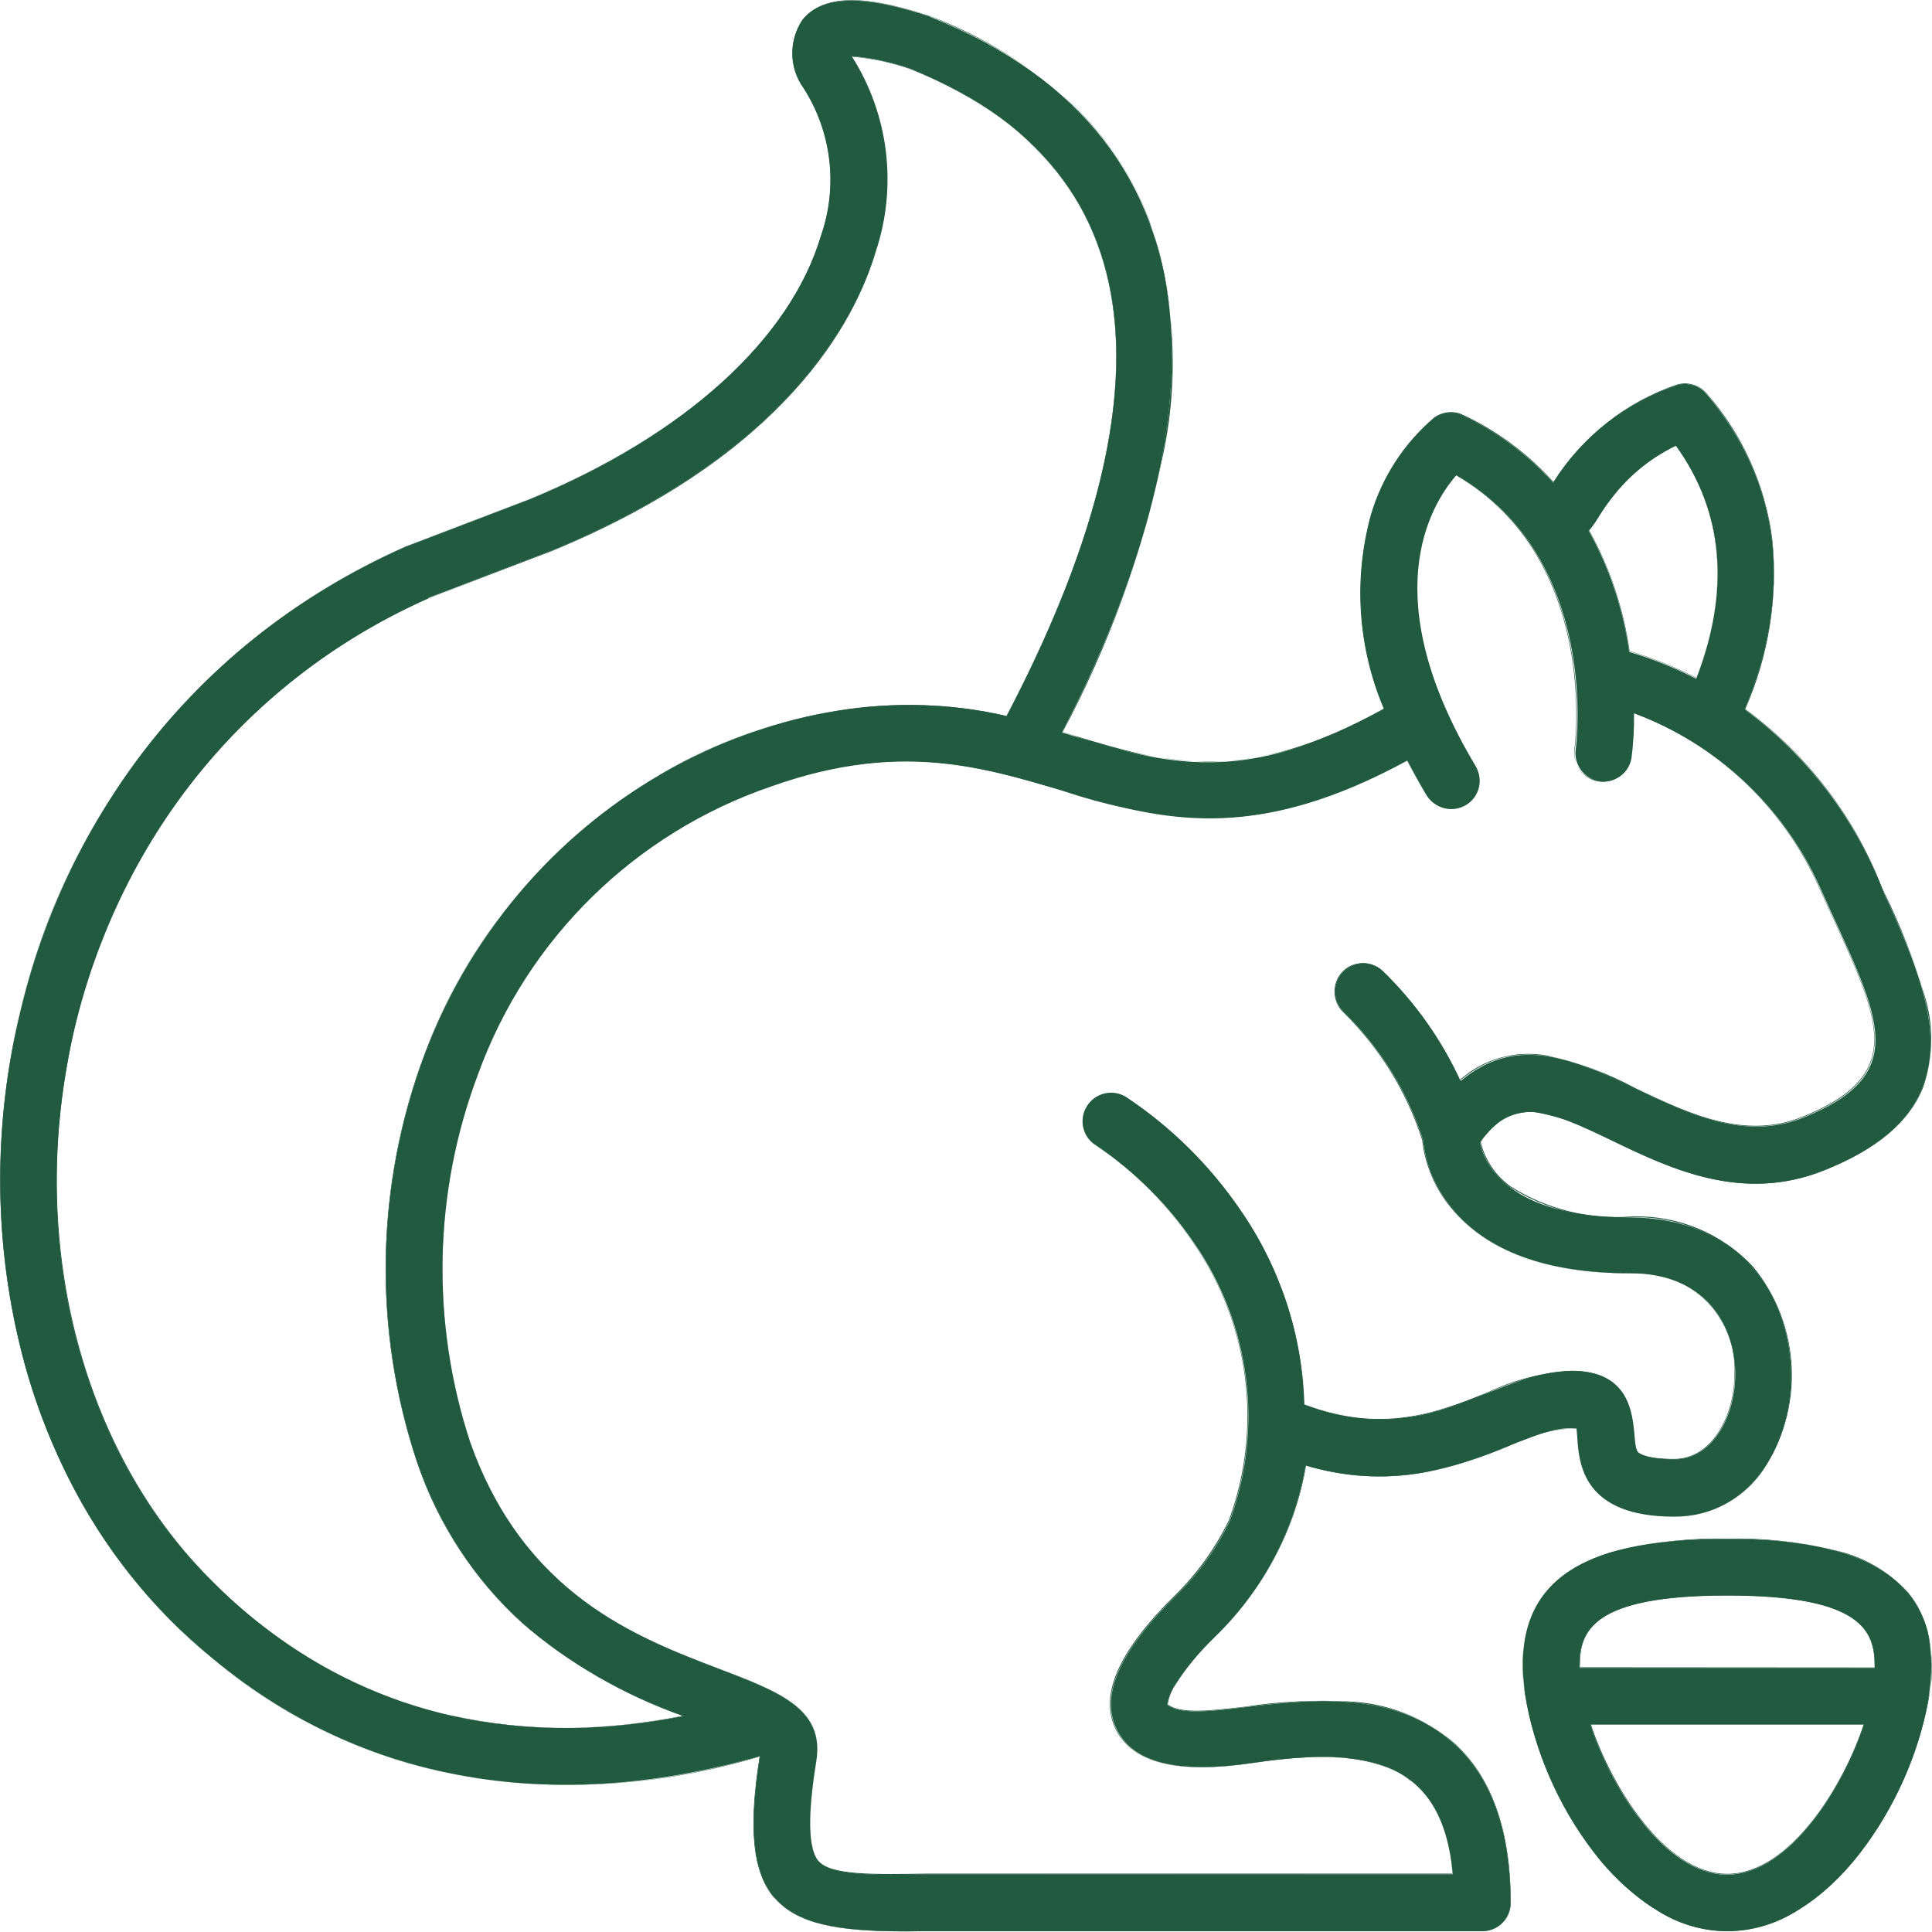
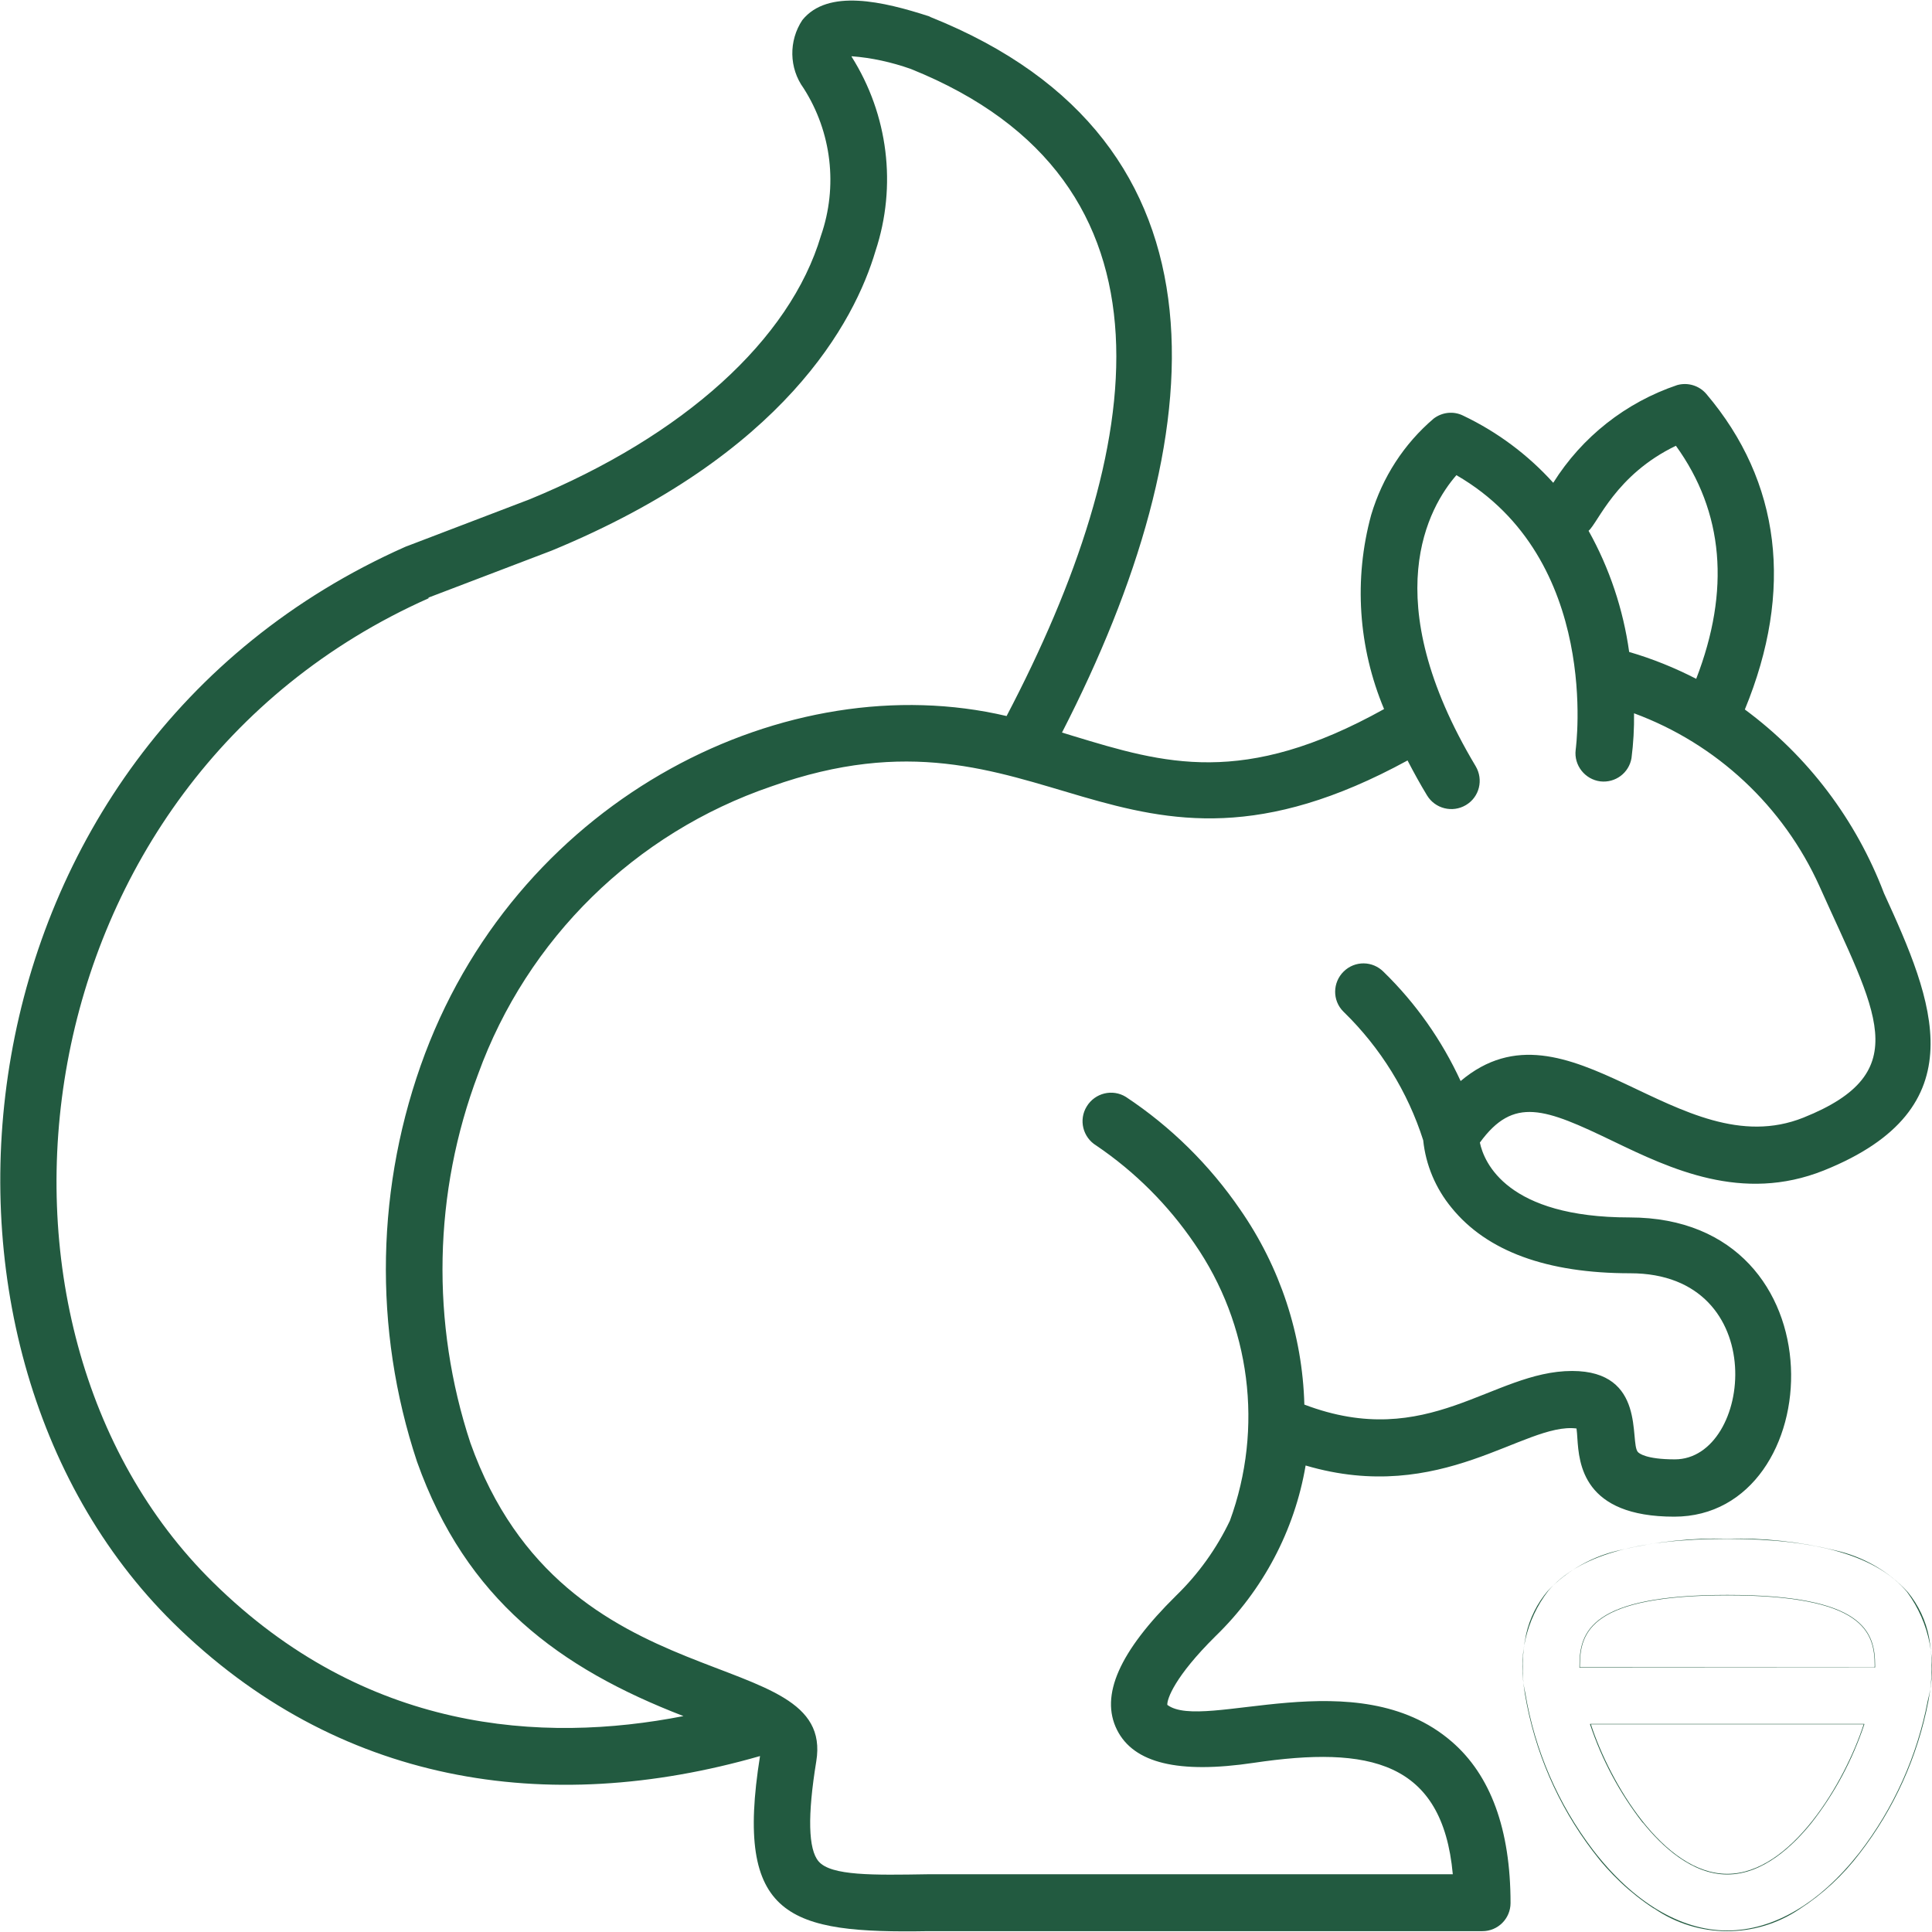
<svg xmlns="http://www.w3.org/2000/svg" id="Group_945" data-name="Group 945" viewBox="0 0 91.36 91.35">
  <defs>
    <style>
      .cls-1 {
        fill: #225a40;
      }
    </style>
  </defs>
  <g id="Group_944" data-name="Group 944">
-     <path id="Path_163" data-name="Path 163" class="cls-1" d="m72.12,80.1c.7,4.8,4.66,11.22,9.55,11.22s8.68-6.18,9.5-10.88c1.06-6.04-3.37-7.67-9.5-7.67s-10.4,1.49-9.55,7.33m3.08,1.45h12.94c-.95,2.94-3.52,7.1-6.47,7.1s-5.52-4.16-6.47-7.1m-.51-2.76c0-1.62.54-3.34,6.98-3.34s6.98,1.72,6.98,3.34v.08h-13.96s0-.06,0-.08" />
    <path id="Path_164" data-name="Path 164" class="cls-1" d="m78.21,90.25c-1.12-.73-2.1-1.66-2.9-2.73-1.65-2.17-2.75-4.72-3.2-7.42-.16-.94-.14-1.9.06-2.83.17-.75.52-1.45,1.02-2.04.93-.98,2.14-1.66,3.47-1.94,1.64-.39,3.33-.57,5.02-.53,1.71-.04,3.42.14,5.09.55,1.32.29,2.53.98,3.44,1.97.51.62.86,1.36,1.01,2.15.18,1,.16,2.01-.03,3-.5,2.62-1.61,5.09-3.25,7.21-.79,1.04-1.75,1.93-2.85,2.64-2.08,1.4-4.81,1.39-6.88-.04m-5-15.01c-1.06,1.38-1.46,3.16-1.08,4.85.45,2.69,1.55,5.23,3.2,7.4,1.88,2.45,4.13,3.81,6.34,3.81s4.39-1.3,6.25-3.67c1.63-2.11,2.74-4.58,3.24-7.2.47-1.77.11-3.66-.98-5.14-1.42-1.69-4.21-2.51-8.51-2.51s-7.03.8-8.46,2.46m4.47,10.96c-1.09-1.4-1.93-2.97-2.49-4.65v-.02s12.97,0,12.97,0v.02c-.56,1.68-1.4,3.26-2.49,4.65-.9,1.12-2.32,2.45-3.99,2.45s-3.09-1.33-3.99-2.45m-2.46-4.65c.89,2.74,3.43,7.07,6.45,7.07s5.56-4.33,6.45-7.07h-12.91Zm-.54-2.69v-.08c0-1.62.54-3.35,6.99-3.35s6.99,1.73,6.99,3.35v.08h0s-13.99.01-13.99.01h0Zm13.96-.04v-.04c0-1.61-.54-3.33-6.97-3.33s-6.97,1.72-6.97,3.33v.07h13.93v-.03" />
    <path id="Path_165" data-name="Path 165" class="cls-1" d="m8.19,76.74c7.73,7.62,17.66,9.2,27.75,6.3-1.23,7.68,1.38,8.39,7.96,8.28h26.2c.74,0,1.33-.6,1.33-1.33,0-3.48-.94-6.05-2.79-7.64-4.49-3.87-11.73-.44-13.44-1.73-.02-.27.34-1.33,2.28-3.25,2.24-2.17,3.74-5,4.26-8.07,6.44,1.9,10.35-2.06,12.81-1.75.02.13.03.32.04.46.08,1.2.26,3.71,4.58,3.71,7.34,0,8.08-14.15-2.11-14.15-5.79,0-6.88-2.59-7.08-3.54,1.6-2.2,3.07-1.62,6.29-.07,2.72,1.31,6.11,2.93,9.97,1.39,7.33-2.94,5.18-8.03,2.85-13.11-1.32-3.47-3.6-6.49-6.58-8.69,2.32-5.63,1.7-10.77-1.82-14.92-.34-.4-.88-.56-1.38-.42-2.43.82-4.5,2.45-5.86,4.62-1.2-1.33-2.65-2.41-4.27-3.18-.45-.22-.98-.16-1.38.14-1.41,1.2-2.43,2.78-2.96,4.56-.83,3.04-.61,6.27.61,9.18-6.66,3.71-10.4,2.58-14.71,1.27l-.52-.16c7.19-14,8.45-27.96-6.21-33.83-.03-.02-.06-.03-.08-.04-2.16-.7-4.78-1.32-5.99.18-.65.98-.63,2.27.06,3.22,1.33,2.08,1.63,4.65.82,6.98-1.46,4.91-6.48,9.46-13.77,12.46l-5.76,2.2s-.09.03-.13.05C-2.42,35.45-5.29,63.45,8.19,76.74m72.02-44.64c-1.01-.52-2.07-.95-3.17-1.27-.28-2.01-.93-3.96-1.92-5.73.45-.38,1.28-2.65,4.13-4.02,2.26,3.13,2.58,6.83.96,11.02m-57.96,36.15c-1.88-5.69-1.76-11.85.36-17.46,2.32-6.4,7.42-11.4,13.86-13.6,12.96-4.61,16.28,6.31,30.09-1.23.3.58.61,1.14.92,1.65.38.63,1.2.84,1.84.46.64-.38.84-1.2.46-1.84h0c-4.75-7.94-2.19-12.29-.91-13.76,6.87,3.97,5.65,12.9,5.64,12.99-.09.73.44,1.4,1.17,1.49.71.08,1.35-.4,1.47-1.1.09-.7.13-1.41.12-2.12,3.9,1.44,7.06,4.39,8.77,8.18,2.65,5.93,4.61,8.79-.76,10.94-5.88,2.35-11.14-6.01-16.21-1.73-.89-1.93-2.12-3.68-3.64-5.16-.52-.53-1.36-.54-1.89-.02s-.54,1.37-.02,1.89c.01.01.03.03.04.04,1.72,1.68,3.01,3.76,3.74,6.05.12,1.17.59,2.28,1.34,3.19,1.67,2.06,4.51,3.1,8.45,3.1,6.73,0,5.78,8.8,2.11,8.8-1.37,0-1.7-.29-1.75-.35-.4-.46.42-3.83-3.11-3.83-3.78,0-6.79,3.82-12.66,1.59-.09-3.31-1.15-6.51-3.04-9.23-1.44-2.1-3.27-3.91-5.4-5.32-.63-.39-1.46-.19-1.85.45-.39.63-.19,1.46.45,1.85,1.83,1.24,3.4,2.81,4.64,4.63,2.66,3.84,3.28,8.73,1.68,13.11-.63,1.32-1.49,2.52-2.54,3.54-2.69,2.65-3.61,4.73-2.8,6.35.79,1.58,2.91,2.09,6.47,1.56,5.45-.81,8.92-.09,9.41,5.27h-24.85c-2.54.04-4.55.08-5.14-.61-.49-.57-.53-2.16-.11-4.73.94-5.73-11.89-2.49-16.36-15.07m-1.98-39.96l5.82-2.22c11.01-4.54,14.33-10.83,15.32-14.17,1.02-3.08.6-6.45-1.13-9.19v-.02c.95.07,1.89.28,2.8.6,13.2,5.31,11.13,18,4.53,30.6-10.33-2.43-22.89,3.76-27.5,15.96-2.33,6.2-2.47,13.01-.38,19.3,2.32,6.52,6.74,9.77,12.6,12.03-6.7,1.31-15.06.76-22.25-6.33C-2.33,62.62.72,36.99,20.27,28.29" />
-     <path id="Path_166" data-name="Path 166" class="cls-1" d="m36.63,89.77c-1.04-1.2-1.26-3.27-.71-6.71-4.48,1.36-9.22,1.69-13.84.96,4.63.72,9.37.39,13.85-.99h.02s0,.01,0,.01c-.55,3.44-.33,5.51.7,6.71,1.2,1.39,3.47,1.62,7.24,1.55h26.2c.73,0,1.32-.59,1.33-1.33,0-3.47-.94-6.04-2.78-7.63-2.84-2.44-6.81-1.97-9.72-1.62-1.73.21-3.09.37-3.72-.1h0c-.03-.33.42-1.42,2.28-3.26,2.24-2.17,3.74-4.99,4.26-8.07h0s.01-.01.01-.01c4.18,1.24,7.34-.02,9.65-.94.98-.51,2.06-.79,3.16-.81h0c.02.14.03.33.04.47.08,1.2.26,3.7,4.57,3.7,3.62,0,5.52-3.35,5.52-6.65.03-1.87-.62-3.69-1.83-5.11-1.49-1.6-3.61-2.47-5.79-2.37-1.98.14-3.96-.36-5.64-1.42-.73-.51-1.24-1.27-1.45-2.13h0c1.6-2.22,3.09-1.63,6.31-.09,2.72,1.31,6.1,2.93,9.96,1.39,2.49-1,4.01-2.28,4.67-3.93,1.11-2.77-.46-6.17-1.83-9.16l-.14-.3c-1.3-3.35-3.54-6.26-6.44-8.39h0c2.31-5.63,1.69-10.79-1.81-14.91-.33-.39-.87-.56-1.37-.42-2.42.82-4.49,2.45-5.86,4.62h0s-.01,0-.01,0c-1.2-1.33-2.65-2.41-4.27-3.17-.45-.21-.97-.16-1.37.14-1.4,1.2-2.43,2.78-2.95,4.55-.84,3.04-.63,6.27.61,9.17h0s0,0,0,0c-2.51,1.56-5.39,2.42-8.34,2.52-2.18-.09-4.33-.51-6.38-1.25l-.52-.16h-.01,0c4.98-9.7,6.41-18.05,4.13-24.14-1.6-4.34-5.08-7.59-10.32-9.69l-.08-.03c-2.15-.7-4.78-1.32-5.97.17-.65.98-.62,2.26.06,3.2,1.33,2.08,1.63,4.66.82,6.99-1.46,4.92-6.48,9.46-13.78,12.46l-5.76,2.2s-.09.03-.13.05C9.37,30.17,2.38,39.14.58,49.72c-1.85,10.2,1.06,20.56,7.62,27.02,3.5,3.55,7.96,6.01,12.83,7.08-7.25-1.63-13.48-6.25-17.15-12.72-1.18-2.1-2.1-4.33-2.73-6.65-1.29-4.81-1.49-9.84-.59-14.73.45-2.47,1.17-4.88,2.15-7.19,1-2.35,2.28-4.58,3.8-6.63,1.58-2.12,3.42-4.03,5.48-5.69,2.2-1.76,4.61-3.23,7.19-4.37.04-.02.09-.04.13-.05l5.76-2.2c7.29-3,12.31-7.54,13.76-12.45.81-2.33.51-4.89-.82-6.97-.7-.96-.72-2.25-.06-3.24,1.21-1.5,3.84-.88,6-.18.03.01.06.02.08.03,2.47.94,4.74,2.35,6.67,4.14,1.63,1.55,2.88,3.45,3.67,5.56,1.22,3.65,1.42,7.58.56,11.34-.95,4.47-2.53,8.77-4.68,12.8l.5.15c4.31,1.31,8.03,2.44,14.69-1.26-1.24-2.9-1.45-6.14-.61-9.18.53-1.78,1.56-3.36,2.97-4.57.4-.3.94-.36,1.39-.14,1.62.76,3.07,1.84,4.27,3.17,1.37-2.16,3.44-3.79,5.86-4.61.51-.14,1.05.03,1.39.43,1.7,1.94,2.78,4.35,3.1,6.91.27,2.74-.17,5.49-1.28,8.01,2.9,2.13,5.14,5.04,6.44,8.39l.14.3c.76,1.54,1.39,3.15,1.88,4.79.46,1.43.44,2.97-.04,4.39-.66,1.66-2.19,2.95-4.68,3.94-3.87,1.55-7.26-.08-9.98-1.39-1.16-.67-2.43-1.13-3.75-1.37-1.04-.04-2.02.51-2.52,1.43.21.85.72,1.61,1.44,2.11,1.68,1.05,3.65,1.55,5.63,1.41,2.19-.1,4.32.77,5.81,2.37,2.29,2.79,2.45,6.77.39,9.74-.95,1.31-2.48,2.08-4.1,2.06-4.34,0-4.51-2.51-4.6-3.72,0-.13-.02-.32-.04-.44-1.1.03-2.17.3-3.14.81-1.33.58-2.72,1.01-4.14,1.29-1.84.32-3.72.2-5.51-.34-.21,1.27-.6,2.51-1.15,3.68-.77,1.64-1.83,3.12-3.12,4.39-.71.67-1.34,1.42-1.87,2.24-.21.29-.35.63-.4.99.63.46,1.99.3,3.7.1,1.62-.25,3.26-.32,4.9-.24,1.77.08,3.46.74,4.83,1.86,1.85,1.59,2.79,4.17,2.79,7.65,0,.75-.61,1.35-1.35,1.35h-26.19c-.36,0-.71,0-1.04.01-3.16,0-5.12-.31-6.22-1.57m2.07-1.73c-.5-.57-.53-2.17-.11-4.74.4-2.44-1.7-3.24-4.62-4.35-3.88-1.48-9.19-3.5-11.74-10.71-1.89-5.69-1.76-11.86.36-17.47,2.33-6.4,7.42-11.4,13.86-13.61,5.97-2.12,9.91-.95,13.73.19,4.58,1.36,8.9,2.65,16.35-1.42h.01s0,0,0,0c.28.55.59,1.11.92,1.65.24.4.67.64,1.14.65.73,0,1.32-.6,1.32-1.33,0-.24-.07-.47-.19-.68-4.75-7.92-2.22-12.28-.91-13.78h0s0,0,0,0c6.87,3.97,5.66,12.91,5.64,13-.11.72.38,1.4,1.1,1.52s1.4-.38,1.52-1.1c0-.01,0-.02,0-.03.09-.7.13-1.41.12-2.12v-.02h.02c3.9,1.45,7.07,4.4,8.77,8.2.25.55.49,1.08.72,1.58,1.38,3.01,2.38,5.19,1.72,6.85-.41,1.02-1.42,1.82-3.2,2.53-2.75,1.1-5.37-.14-7.89-1.34-2.89-1.37-5.62-2.67-8.31-.4h-.01s0,0,0,0c-.89-1.93-2.12-3.67-3.64-5.15-.25-.24-.58-.38-.92-.38h-.02c-.73.01-1.32.61-1.31,1.35,0,.35.15.69.4.93,1.72,1.68,3.01,3.76,3.75,6.06.13,1.17.59,2.28,1.34,3.19,1.67,2.06,4.51,3.1,8.44,3.1,2.52-.22,4.75,1.65,4.96,4.17.02.2.02.41.01.61,0,1.99-1.07,4.04-2.87,4.04-1.37,0-1.7-.29-1.76-.35-.11-.24-.17-.5-.16-.76-.1-1.14-.28-3.06-2.94-3.06-1.39.09-2.74.44-4,1.04-1.22.54-2.5.93-3.82,1.16-1.64.22-3.32,0-4.86-.61h0c-.08-3.31-1.14-6.52-3.04-9.23-1.44-2.1-3.27-3.91-5.4-5.31-.63-.37-1.44-.15-1.81.49-.35.61-.16,1.39.43,1.78,1.83,1.24,3.4,2.81,4.65,4.63,2.66,3.84,3.29,8.74,1.68,13.12-.63,1.32-1.49,2.52-2.54,3.54-2.69,2.65-3.6,4.72-2.8,6.34.79,1.58,2.9,2.08,6.46,1.55,1.43-.25,2.89-.33,4.33-.23,1.12.05,2.21.43,3.12,1.09,1.25,1.13,1.97,2.74,1.97,4.42h0s-24.85.01-24.85.01c-.6.01-1.16.02-1.69.02-1.72,0-3-.1-3.46-.63m28.02-3.81c-1.46-1.14-3.75-1.41-7.44-.86-3.57.54-5.69.02-6.49-1.56-.81-1.63.1-3.71,2.8-6.37,1.04-1.02,1.9-2.22,2.54-3.54,1.61-4.38.98-9.27-1.67-13.1-1.24-1.82-2.82-3.39-4.64-4.63-.61-.42-.77-1.26-.34-1.88.39-.56,1.14-.75,1.75-.42,2.13,1.41,3.96,3.22,5.4,5.32.85,1.22,1.53,2.55,2.05,3.95.62,1.69.96,3.48,1,5.28,3.73,1.41,6.34.37,8.65-.55,1.25-.6,2.61-.96,4-1.04,2.68,0,2.86,1.93,2.97,3.08,0,.26.04.52.15.75.05.06.37.34,1.74.34,1.78,0,2.85-2.04,2.85-4.02.12-2.51-1.82-4.65-4.33-4.77-.21,0-.42,0-.63.01-3.94,0-6.78-1.05-8.46-3.11-.75-.91-1.22-2.03-1.35-3.2-.74-2.29-2.02-4.36-3.74-6.04-.53-.52-.54-1.38-.03-1.91.25-.26.59-.4.95-.41h.02c.35,0,.69.14.94.38,1.52,1.48,2.75,3.22,3.64,5.15,1.11-1,2.63-1.42,4.1-1.16,1.48.32,2.9.84,4.23,1.56,2.52,1.2,5.13,2.44,7.87,1.34,1.77-.71,2.78-1.51,3.19-2.52.66-1.64-.34-3.82-1.72-6.83-.23-.51-.47-1.03-.72-1.58-1.7-3.78-4.85-6.72-8.74-8.17,0,.7-.03,1.41-.12,2.11-.13.74-.82,1.23-1.56,1.1-.71-.12-1.2-.78-1.11-1.49.01-.09,1.22-9.01-5.62-12.97-1.3,1.51-3.81,5.85.92,13.74.38.64.17,1.47-.47,1.85-.21.12-.44.19-.68.19-.47,0-.91-.25-1.16-.66-.32-.54-.63-1.09-.91-1.64-1.6.9-3.3,1.61-5.06,2.13-1.37.4-2.79.6-4.22.61h-.08c-2.39-.09-4.74-.53-7-1.32-3.81-1.14-7.76-2.31-13.72-.19-6.43,2.2-11.53,7.2-13.85,13.59-2.11,5.6-2.24,11.76-.36,17.45,2.55,7.19,7.86,9.21,11.73,10.69,2.92,1.11,5.04,1.92,4.63,4.38-.42,2.56-.39,4.15.1,4.72.59.68,2.59.64,5.13.6h24.84c0-1.68-.72-3.27-1.96-4.39m-45.34-3.07c-4.3-.99-8.22-3.18-11.32-6.32h0s0,0,0,0c-1.54-1.53-2.86-3.26-3.92-5.15-1.07-1.9-1.9-3.93-2.46-6.04-1.16-4.36-1.33-8.92-.51-13.36.41-2.28,1.08-4.51,1.99-6.64.92-2.17,2.1-4.23,3.5-6.12,1.45-1.95,3.14-3.72,5.03-5.24,2.01-1.62,4.22-2.96,6.57-4.01l5.82-2.22c11.01-4.54,14.32-10.82,15.31-14.17,1.01-3.07.6-6.44-1.13-9.18h0s-.01-.03-.01-.03h.02c.96.07,1.91.28,2.81.6,2.12.81,4.06,2.02,5.73,3.56,1.39,1.32,2.45,2.95,3.12,4.75,2.02,5.49.57,12.99-4.31,22.31h0s0,0,0,0c-5.74-1.19-11.71-.14-16.7,2.93.27-.16.53-.31.8-.46,2.45-1.37,5.12-2.29,7.89-2.74,2.66-.44,5.38-.35,8,.25,4.87-9.31,6.32-16.8,4.31-22.28-1.36-3.7-4.33-6.49-8.83-8.3-.9-.32-1.83-.52-2.79-.6h0c1.74,2.74,2.15,6.12,1.13,9.2-.99,3.35-4.31,9.64-15.33,14.18l-5.82,2.22c-9.03,4-15.44,12.26-17.08,22-1.69,9.28.95,18.68,6.89,24.53,4.35,4.46,10.33,6.95,16.56,6.9,1.89,0,3.78-.2,5.64-.57-2.78-.98-5.36-2.47-7.6-4.4-2.28-2.07-3.99-4.7-4.97-7.62-2.09-6.29-1.96-13.1.38-19.31.87-2.32,2.07-4.5,3.56-6.48-1.48,1.99-2.67,4.17-3.54,6.49-2.33,6.2-2.47,13.01-.38,19.29,2.07,5.83,5.84,9.42,12.59,12.02h.04s-.04.02-.04.02c-1.85.37-3.73.56-5.61.56-1.79,0-3.58-.19-5.33-.58m58.83-49.06c-1.01-.52-2.07-.95-3.17-1.27h0c-.28-2.02-.93-3.96-1.93-5.73h0s0-.02,0-.02c.16-.17.31-.37.42-.58.87-1.49,2.16-2.68,3.71-3.45h.01c2.26,3.13,2.58,6.84.96,11.04h0s-.02,0-.02,0Zm-4.65-7.58c-.12.21-.26.4-.42.58.99,1.77,1.64,3.71,1.92,5.72,1.09.32,2.14.74,3.15,1.26,1.61-4.17,1.29-7.87-.96-10.99-1.54.76-2.82,1.95-3.69,3.43" />
  </g>
</svg>